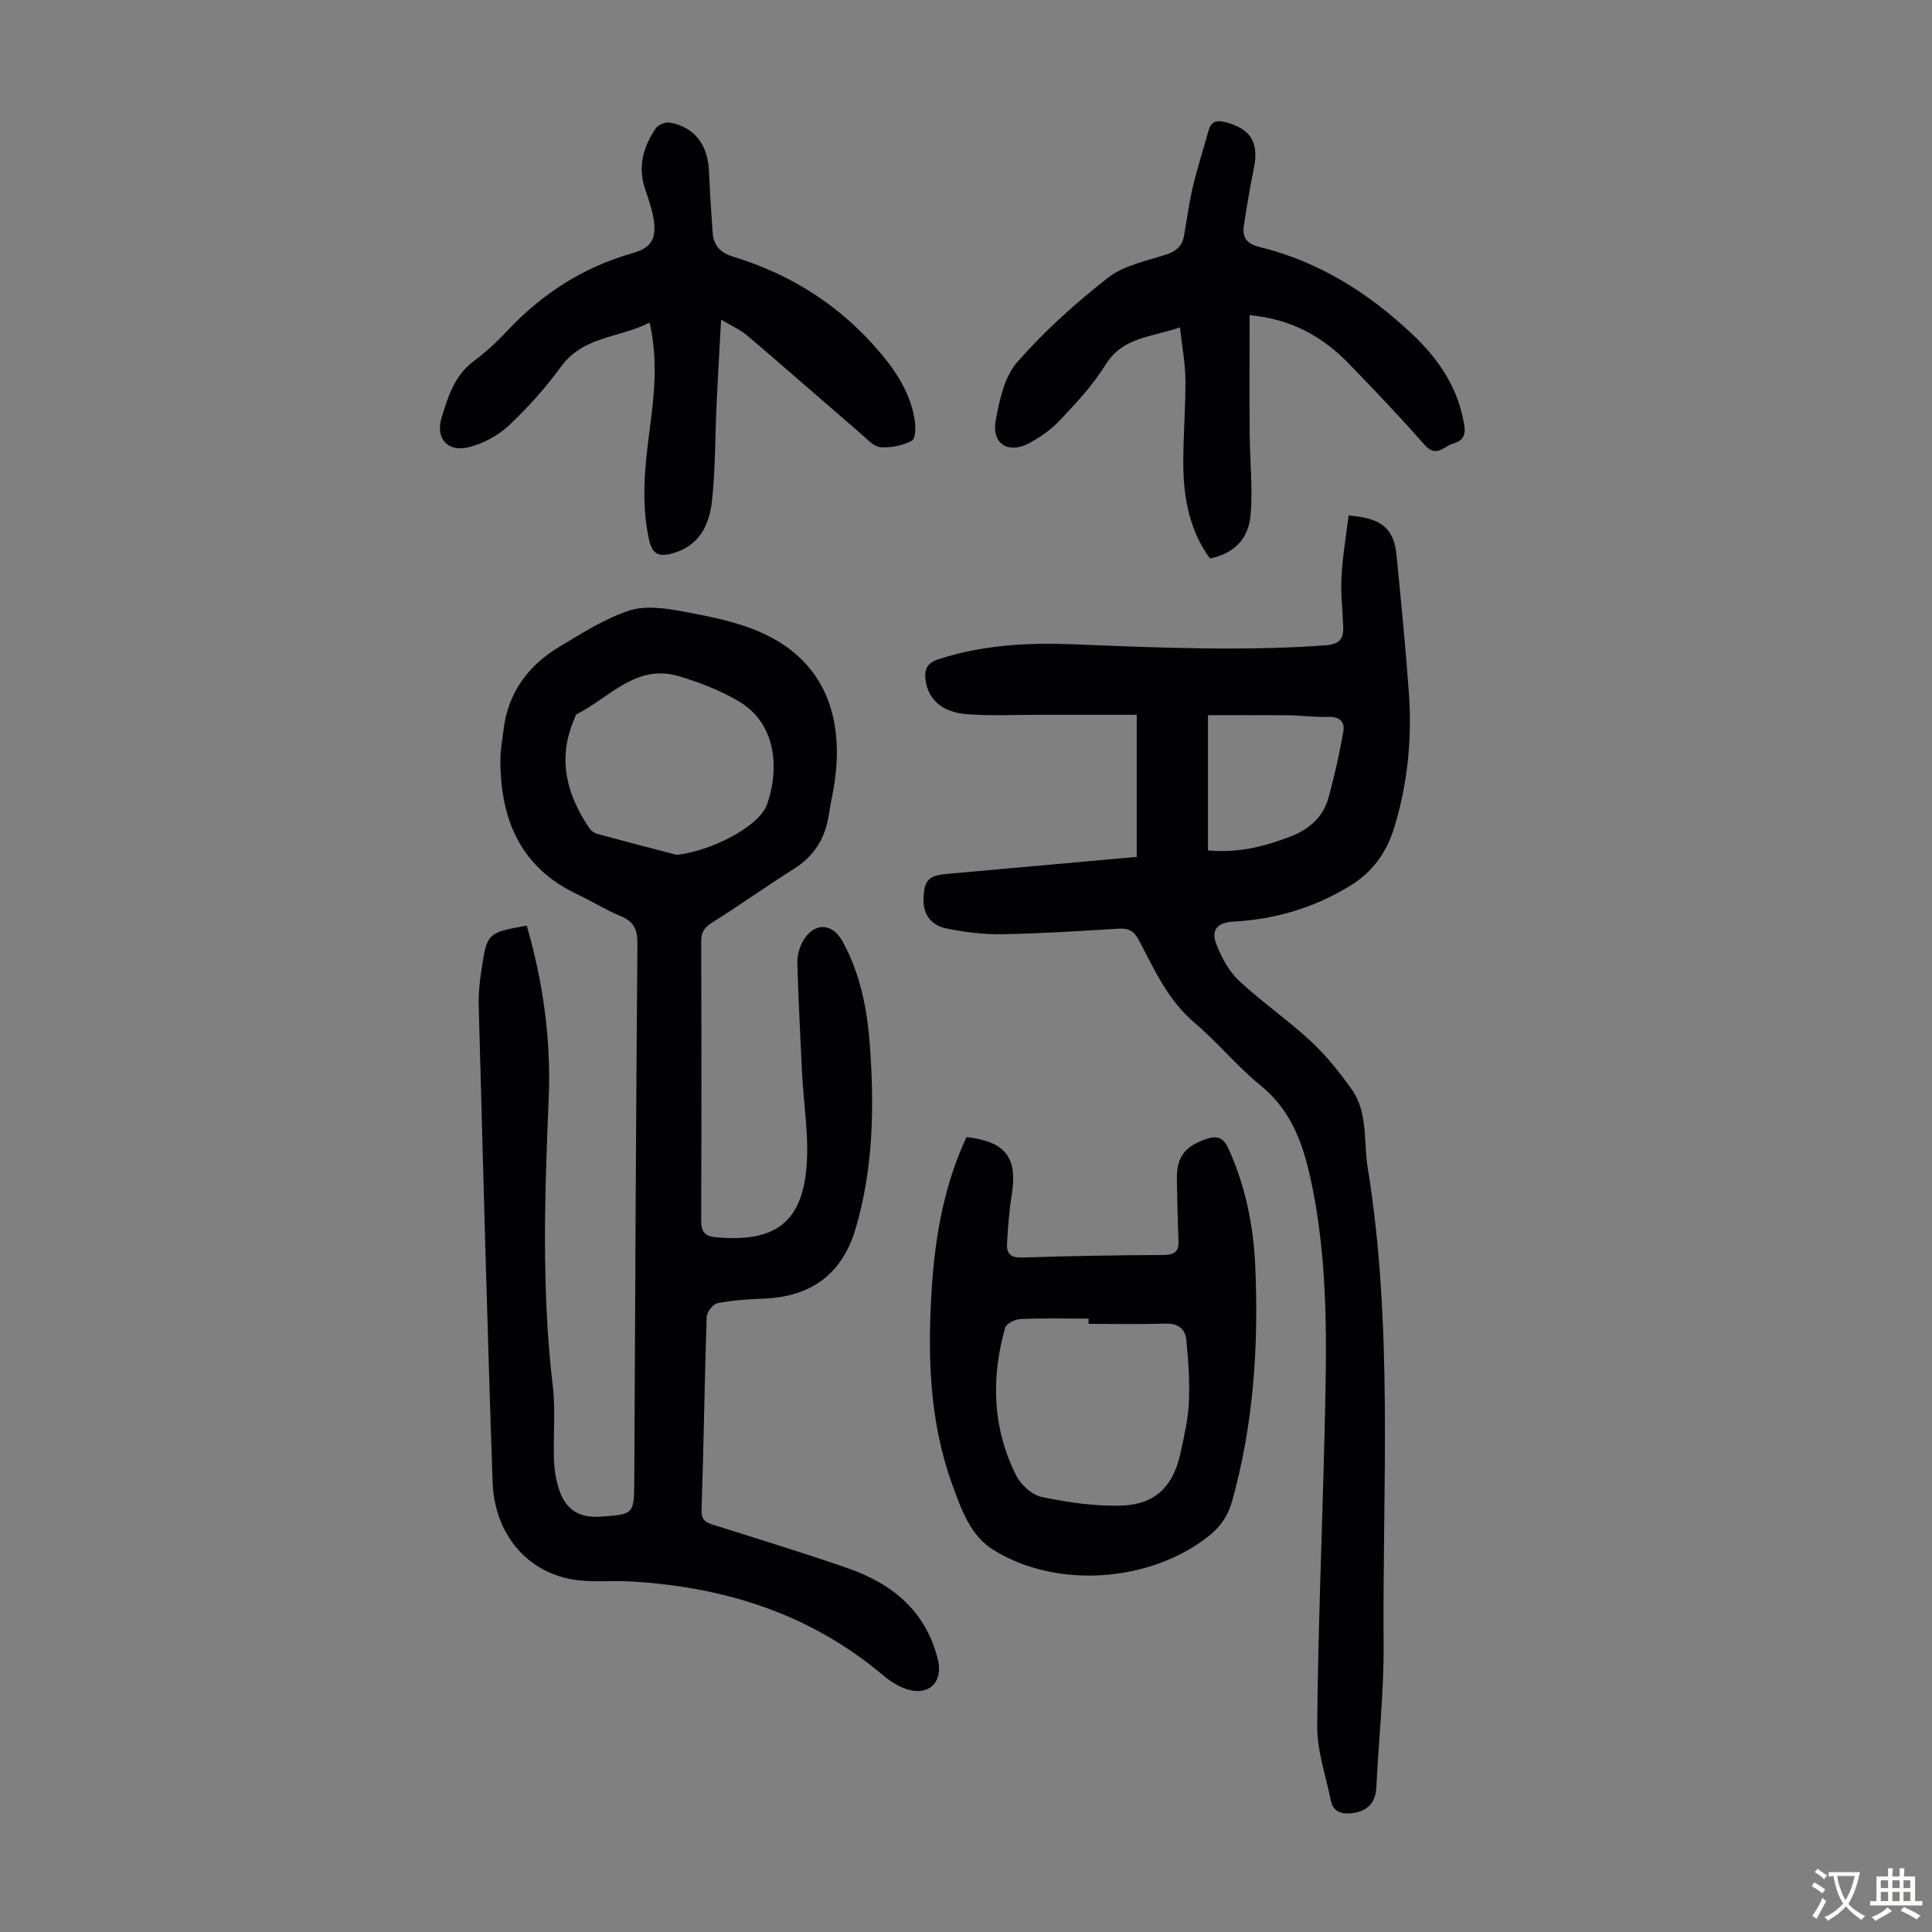
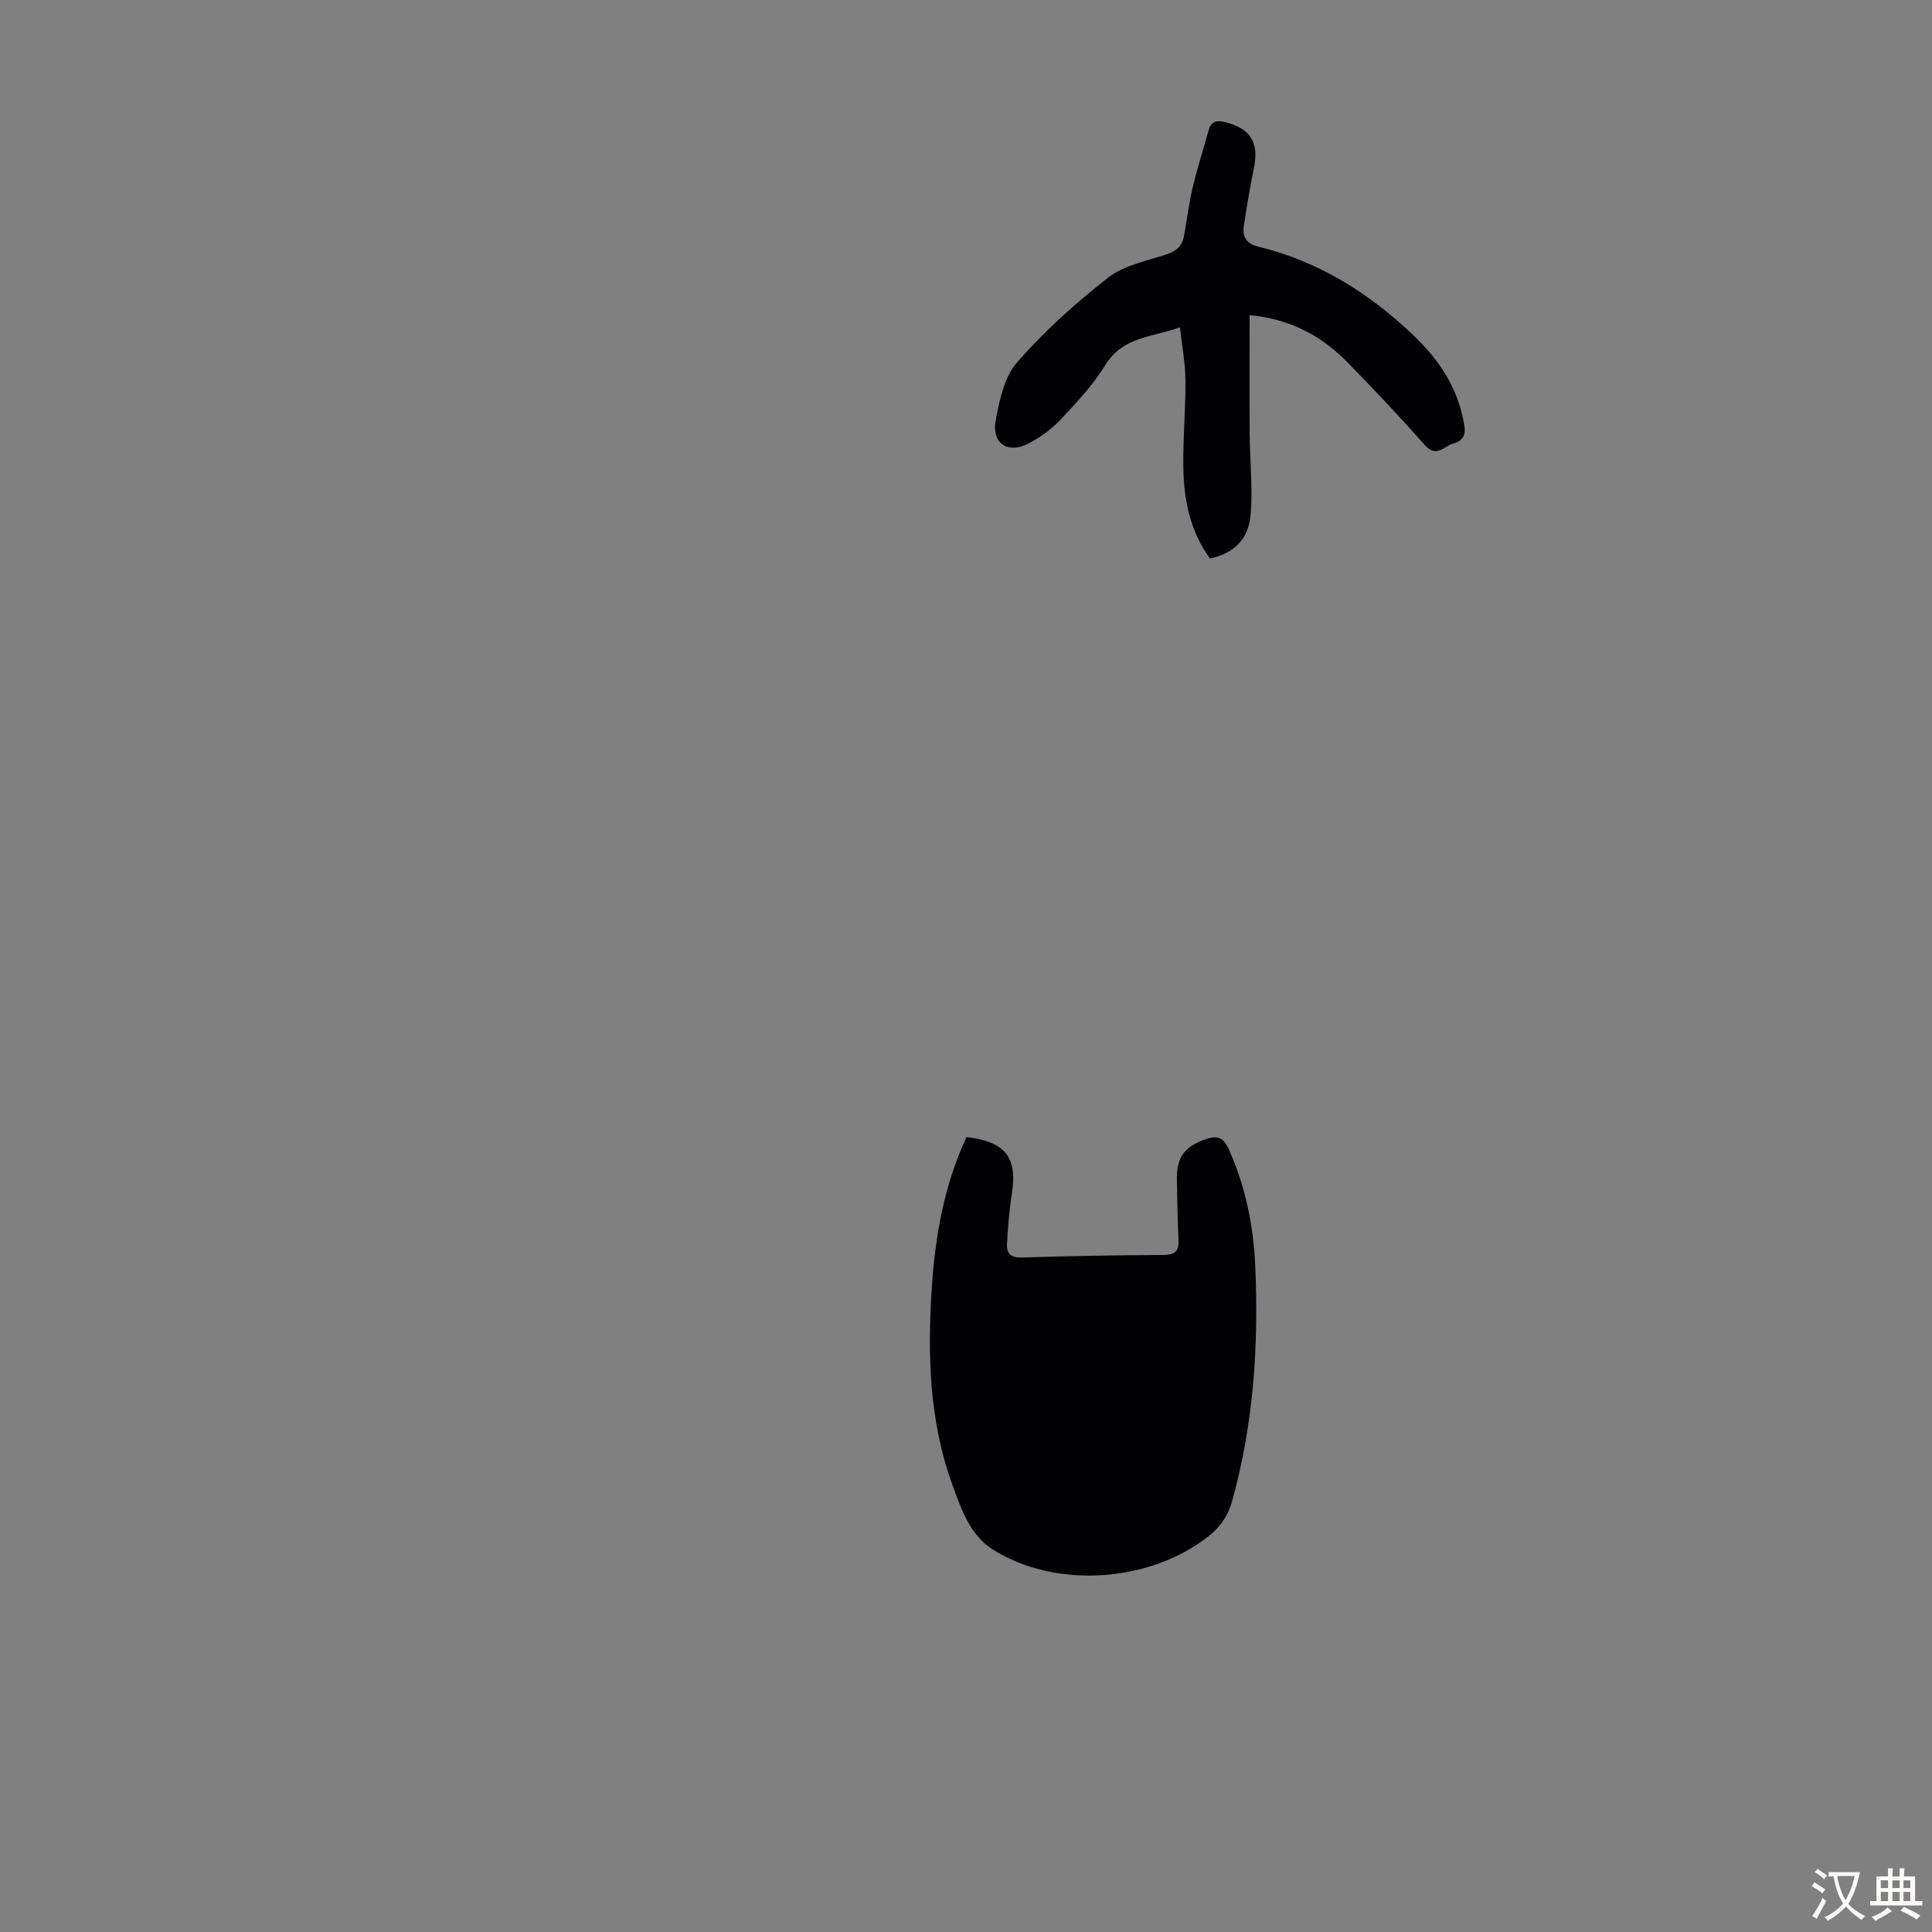
<svg xmlns="http://www.w3.org/2000/svg" enable-background="new 0 0 400 400" viewBox="0 0 400 400">
  <rect x="0" y="0" width="400" height="400" fill="#808080" stroke="none" />
  <g fill="#010103">
-     <path d="m109.06 191.63c3.39 11.79 5.05 23.64 4.55 35.63-.83 19.92-1.52 39.8.84 59.68.6 5.08.06 10.29.25 15.43.08 2.09.44 4.25 1.12 6.22 1.41 4.07 4.19 5.72 8.45 5.42 7.04-.48 7.01-.48 7.05-7.62.18-37.05.35-74.1.65-111.15.02-2.9-.82-4.47-3.48-5.57-3.09-1.28-5.95-3.09-8.98-4.52-11.84-5.58-15.92-15.58-15.91-27.88 0-2 .4-4 .63-6 .9-7.8 5.08-13.49 11.65-17.41 4.6-2.74 9.22-5.71 14.23-7.4 3.26-1.1 7.32-.6 10.86.06 5.67 1.06 11.52 2.14 16.72 4.48 12.11 5.43 17.12 16.17 15.16 30.56-.33 2.44-.91 4.84-1.28 7.27-.73 4.8-3.06 8.44-7.22 11.07-5.67 3.58-11.14 7.48-16.82 11.05-1.61 1.01-2.37 1.96-2.36 3.91.07 19.25.07 38.51 0 57.76-.01 2.2.61 3.3 2.89 3.52 11.47 1.11 17.52-2.36 18.8-13.3.81-6.87-.49-13.99-.82-21-.35-7.48-.75-14.95-.96-22.44-.04-1.49.39-3.16 1.12-4.47 2.23-4.01 6.07-3.97 8.24-.03 3.69 6.71 5.11 14.04 5.66 21.57.93 12.79.71 25.51-2.96 37.93-2.75 9.3-9.12 14.06-18.92 14.46-3.23.13-6.48.33-9.64.94-.94.18-2.23 1.84-2.27 2.85-.44 13.31-.61 26.63-1.06 39.94-.08 2.39 1.17 2.7 2.84 3.23 9.16 2.9 18.35 5.71 27.42 8.86 9.25 3.21 16.22 8.9 18.67 18.94 1.13 4.61-1.87 7.6-6.42 6.12-1.74-.57-3.43-1.64-4.85-2.83-15.15-12.8-32.96-18.4-52.44-19.49-4.02-.22-8.13.26-12.05-.43-9.49-1.68-16.06-9.52-16.43-20.17-1.14-32.88-1.98-65.76-2.88-98.65-.07-2.44.2-4.92.57-7.35 1.16-7.69 1.21-7.69 9.38-9.19zm31.03-14.64c6.92-.73 17.05-5.74 18.73-10.48 2.43-6.87 2.19-16.48-5.75-21.24-3.86-2.31-8.21-3.98-12.53-5.27-8.84-2.64-14.35 4.44-21.1 7.85-.32.16-.43.76-.6 1.17-3.47 8.15-1.52 15.54 3.22 22.5.35.51 1 .97 1.59 1.13 5.47 1.49 10.96 2.9 16.44 4.34z" />
-     <path d="m235.35 177.41c0-9.41 0-19.01 0-29.42-6.93 0-13.72.01-20.5 0-4.92-.01-9.85.26-14.74-.13-5.16-.41-7.99-3.16-8.49-7.1-.28-2.21.39-3.52 2.64-4.26 9.08-2.96 18.41-3.48 27.85-3.11 17.43.69 34.86 1.48 52.31.22 2.87-.21 3.76-1.28 3.68-3.79-.12-3.46-.55-6.94-.36-10.38.23-4.27.96-8.51 1.47-12.71 6.88.52 9.39 2.71 9.93 8.22.92 9.46 1.87 18.93 2.55 28.41.67 9.44-.21 18.74-2.99 27.87-1.62 5.31-4.53 9.34-9.24 12.21-7.42 4.51-15.47 6.91-24.11 7.37-3.23.17-4.7 1.69-3.52 4.69 1.08 2.72 2.58 5.57 4.68 7.53 4.73 4.43 10.13 8.13 14.88 12.54 3.16 2.93 5.91 6.39 8.43 9.91 3.45 4.82 2.46 10.76 3.34 16.21 5.33 32.81 3.05 65.89 3.3 98.87.07 9.83-1.03 19.67-1.5 29.51-.16 3.29-1.97 4.92-4.94 5.32-1.93.26-3.96-.1-4.45-2.49-1.07-5.21-2.91-10.46-2.86-15.68.18-20.14 1.04-40.28 1.52-60.42.43-17.9.94-35.81-3.05-53.48-1.64-7.24-4.16-13.7-10.23-18.62-4.85-3.93-8.85-8.9-13.63-12.94-5.51-4.67-8.31-11-11.52-17.1-.98-1.86-2.09-2.52-4.16-2.39-8.04.49-16.08 1.01-24.13 1.15-3.87.06-7.81-.42-11.61-1.2-2.95-.61-4.79-2.75-4.7-6.08.11-3.89 1.01-4.86 4.87-5.21 13.01-1.18 26.01-2.34 39.28-3.52zm14.75-1.34c6.44.58 11.78-.86 17.03-2.86 3.86-1.47 6.8-3.99 7.91-8.02 1.26-4.57 2.3-9.21 3.1-13.88.31-1.81-.82-2.98-3.08-2.89-2.78.11-5.58-.3-8.37-.33-5.65-.06-11.3-.02-16.59-.02z" />
-     <path d="m200.11 235.41c8.12.96 10.58 4.26 9.37 11.88-.54 3.4-.81 6.85-.99 10.29-.1 1.97.8 2.86 3.11 2.78 9.72-.33 19.45-.48 29.18-.53 2.24-.01 3.33-.56 3.22-2.95-.18-4.24-.27-8.49-.34-12.73-.08-4.71 1.74-6.87 6.15-8.35 2.5-.83 3.62-.03 4.6 2.15 3.44 7.66 5.09 15.71 5.47 24.04.74 16.51-.32 32.84-4.8 48.86-.86 3.06-2.46 5.33-4.95 7.28-12.12 9.49-31.45 10.9-44.52 2.72-4.75-2.97-6.58-8.35-8.41-13.37-4.82-13.2-5.18-26.92-4.29-40.73.7-10.76 2.52-21.29 7.2-31.34zm25.27 38.68c0-.36 0-.72 0-1.08-4.69 0-9.39-.12-14.08.08-1.13.05-2.95.93-3.19 1.79-2.96 10.47-2.64 20.84 2.31 30.66.98 1.94 3.32 4.01 5.36 4.42 5.41 1.1 11.02 1.95 16.5 1.75 6.92-.25 10.63-4.02 12.1-10.75.76-3.49 1.59-7.02 1.76-10.57.2-4.31-.1-8.67-.52-12.97-.21-2.14-1.59-3.45-4.14-3.38-5.37.16-10.74.05-16.1.05z" />
-     <path d="m149.3 66.18c-.34 6.16-.67 11.72-.93 17.28-.31 6.7-.25 13.43-.94 20.09-.53 5.05-2.57 9.48-8.26 11.04-2.72.74-4.12.17-4.77-2.75-1.7-7.59-.91-15.13.08-22.69.95-7.2 1.82-14.4.01-22.36-6.29 3.21-13.67 2.77-18.29 9.07-3.23 4.4-6.91 8.56-10.9 12.29-2.25 2.1-5.36 3.73-8.35 4.46-4.27 1.04-6.82-1.88-5.54-6.08 1.32-4.33 2.65-8.75 6.63-11.73 2.5-1.87 4.84-4.01 6.97-6.29 7.26-7.75 15.83-13.25 26.12-16.15 3.8-1.07 4.83-3.07 4.19-7.06-.34-2.08-1.06-4.1-1.74-6.11-1.58-4.66-.41-8.85 2.24-12.69.51-.73 2.06-1.29 2.97-1.11 5.09 1.01 7.76 4.58 8 10.11.18 4.23.46 8.46.76 12.69.18 2.64 1.62 4.15 4.2 4.94 11.25 3.43 20.97 9.33 28.91 18.1 4.12 4.54 7.65 9.39 8.7 15.57.25 1.47.23 4.01-.54 4.42-1.9 1.02-4.35 1.54-6.5 1.37-1.42-.11-2.8-1.68-4.05-2.76-7.87-6.78-15.67-13.63-23.57-20.37-1.43-1.2-3.21-1.97-5.4-3.28z" />
+     <path d="m200.11 235.41c8.12.96 10.58 4.26 9.37 11.88-.54 3.4-.81 6.85-.99 10.29-.1 1.97.8 2.86 3.11 2.78 9.72-.33 19.45-.48 29.18-.53 2.24-.01 3.33-.56 3.22-2.95-.18-4.24-.27-8.49-.34-12.73-.08-4.71 1.74-6.87 6.15-8.35 2.5-.83 3.62-.03 4.6 2.15 3.44 7.66 5.09 15.71 5.47 24.04.74 16.51-.32 32.84-4.8 48.86-.86 3.06-2.46 5.33-4.95 7.28-12.12 9.49-31.45 10.9-44.52 2.72-4.75-2.97-6.58-8.35-8.41-13.37-4.82-13.2-5.18-26.92-4.29-40.73.7-10.76 2.52-21.29 7.2-31.34zm25.27 38.68z" />
    <path d="m258.72 65.25c0 8.46-.04 16.49.01 24.51.04 5.56.65 11.16.21 16.68-.42 5.29-3.54 8.17-8.43 9.19-4.17-5.71-5.46-12.34-5.52-19.23-.05-5.92.49-11.85.44-17.77-.03-3.42-.69-6.83-1.13-10.86-5.86 2.09-11.81 1.92-15.41 7.75-2.56 4.15-5.98 7.81-9.34 11.39-1.87 1.99-4.23 3.68-6.66 4.94-4.22 2.18-7.61-.06-6.75-4.75.77-4.21 1.79-9.06 4.45-12.1 5.62-6.42 12.07-12.24 18.81-17.5 3.27-2.56 7.91-3.45 12.03-4.8 2.06-.67 3.31-1.73 3.69-3.8.62-3.4 1.05-6.84 1.84-10.2.92-3.89 2.17-7.71 3.22-11.57.52-1.9 1.55-2.34 3.48-1.85 5.3 1.36 7.06 4.21 5.92 9.68-.81 3.92-1.47 7.88-2.06 11.84-.34 2.27.59 3.68 3.05 4.28 12.37 3.01 22.76 9.51 31.93 18.21 5.52 5.24 9.49 11.2 10.68 18.87.34 2.16-.53 3.17-2.32 3.68-1.89.53-3.48 3.01-5.85.32-5.11-5.78-10.42-11.39-15.8-16.92-5.41-5.59-11.92-9.2-20.49-9.99z" />
  </g>
  <path d="m377.9 391.2c-.2.3-.4.5-.6.8-.7-.6-1.4-1-2.2-1.5.2-.3.4-.5.5-.8.6.4 1.4.8 2.3 1.5zm-1.8 6.1c-.2-.2-.5-.4-.9-.6.4-.6.8-1.2 1.2-1.9s.7-1.3.9-1.9c.3.3.5.5.8.7-.7 1.3-1.4 2.6-2 3.7zm2.2-9c-.3.3-.5.5-.6.8-.6-.6-1.3-1.1-2-1.5.3-.3.5-.5.6-.7.6.5 1.3.9 2 1.4zm.3.2v-.9h2 4.5c-.3 1.3-.6 2.5-1 3.6s-.9 2.1-1.4 3c.4.5 1 1 1.6 1.4s1.2.8 1.9 1.1c-.3.2-.5.4-.8.8-.4-.3-1-.7-1.6-1.2s-1.2-1.1-1.6-1.6c-.5.6-1.1 1.1-1.7 1.6s-1.4.9-2.1 1.4c-.1-.3-.3-.5-.7-.8.6-.2 1.2-.5 1.9-1s1.4-1.1 2-1.8c-.5-.8-.9-1.6-1.2-2.5s-.6-2-.8-3.2c-.4.1-.7.1-1 .1zm2.5 2.7c.3 1 .7 1.7 1 2.2.3-.5.6-1.1 1-2s.6-1.9.9-3h-3.2-.4c.1.9.3 1.8.7 2.8z" fill="#fcfbfa" />
  <path d="m396.5 388.5v1.5 3.6h1.5v.9c-.4 0-1 0-1.7 0h-7.9c-.5 0-.9 0-1.2 0v-.9h1.3v-3.5c0-.7 0-1.2 0-1.6h2.4c0-.8 0-1.4 0-1.7h1c0 .3-.1.8-.1 1.7h1.5c0-.8 0-1.4 0-1.7h1c0 .3-.1.9-.1 1.7zm-8.2 9.2c-.2-.3-.5-.5-.8-.8.8-.3 1.4-.6 1.9-.9s1-.7 1.4-1.1c.3.3.6.5.9.8-1.6 1-2.8 1.6-3.4 2zm2.6-6.8v-1.6h-1.5v1.6zm0 2.7v-1.9h-1.5v1.9zm2.4-2.7v-1.6h-1.5v1.6zm0 2.7v-1.9h-1.5v1.9zm.2 2 .7-.8c.4.2.9.5 1.6.8s1.3.7 1.8 1c-.3.3-.5.5-.8.8-.4-.3-1.5-1-3.3-1.8zm2-4.7v-1.6h-1.4v1.6zm0 2.7v-1.9h-1.4v1.9z" fill="#fcfbfa" />
</svg>